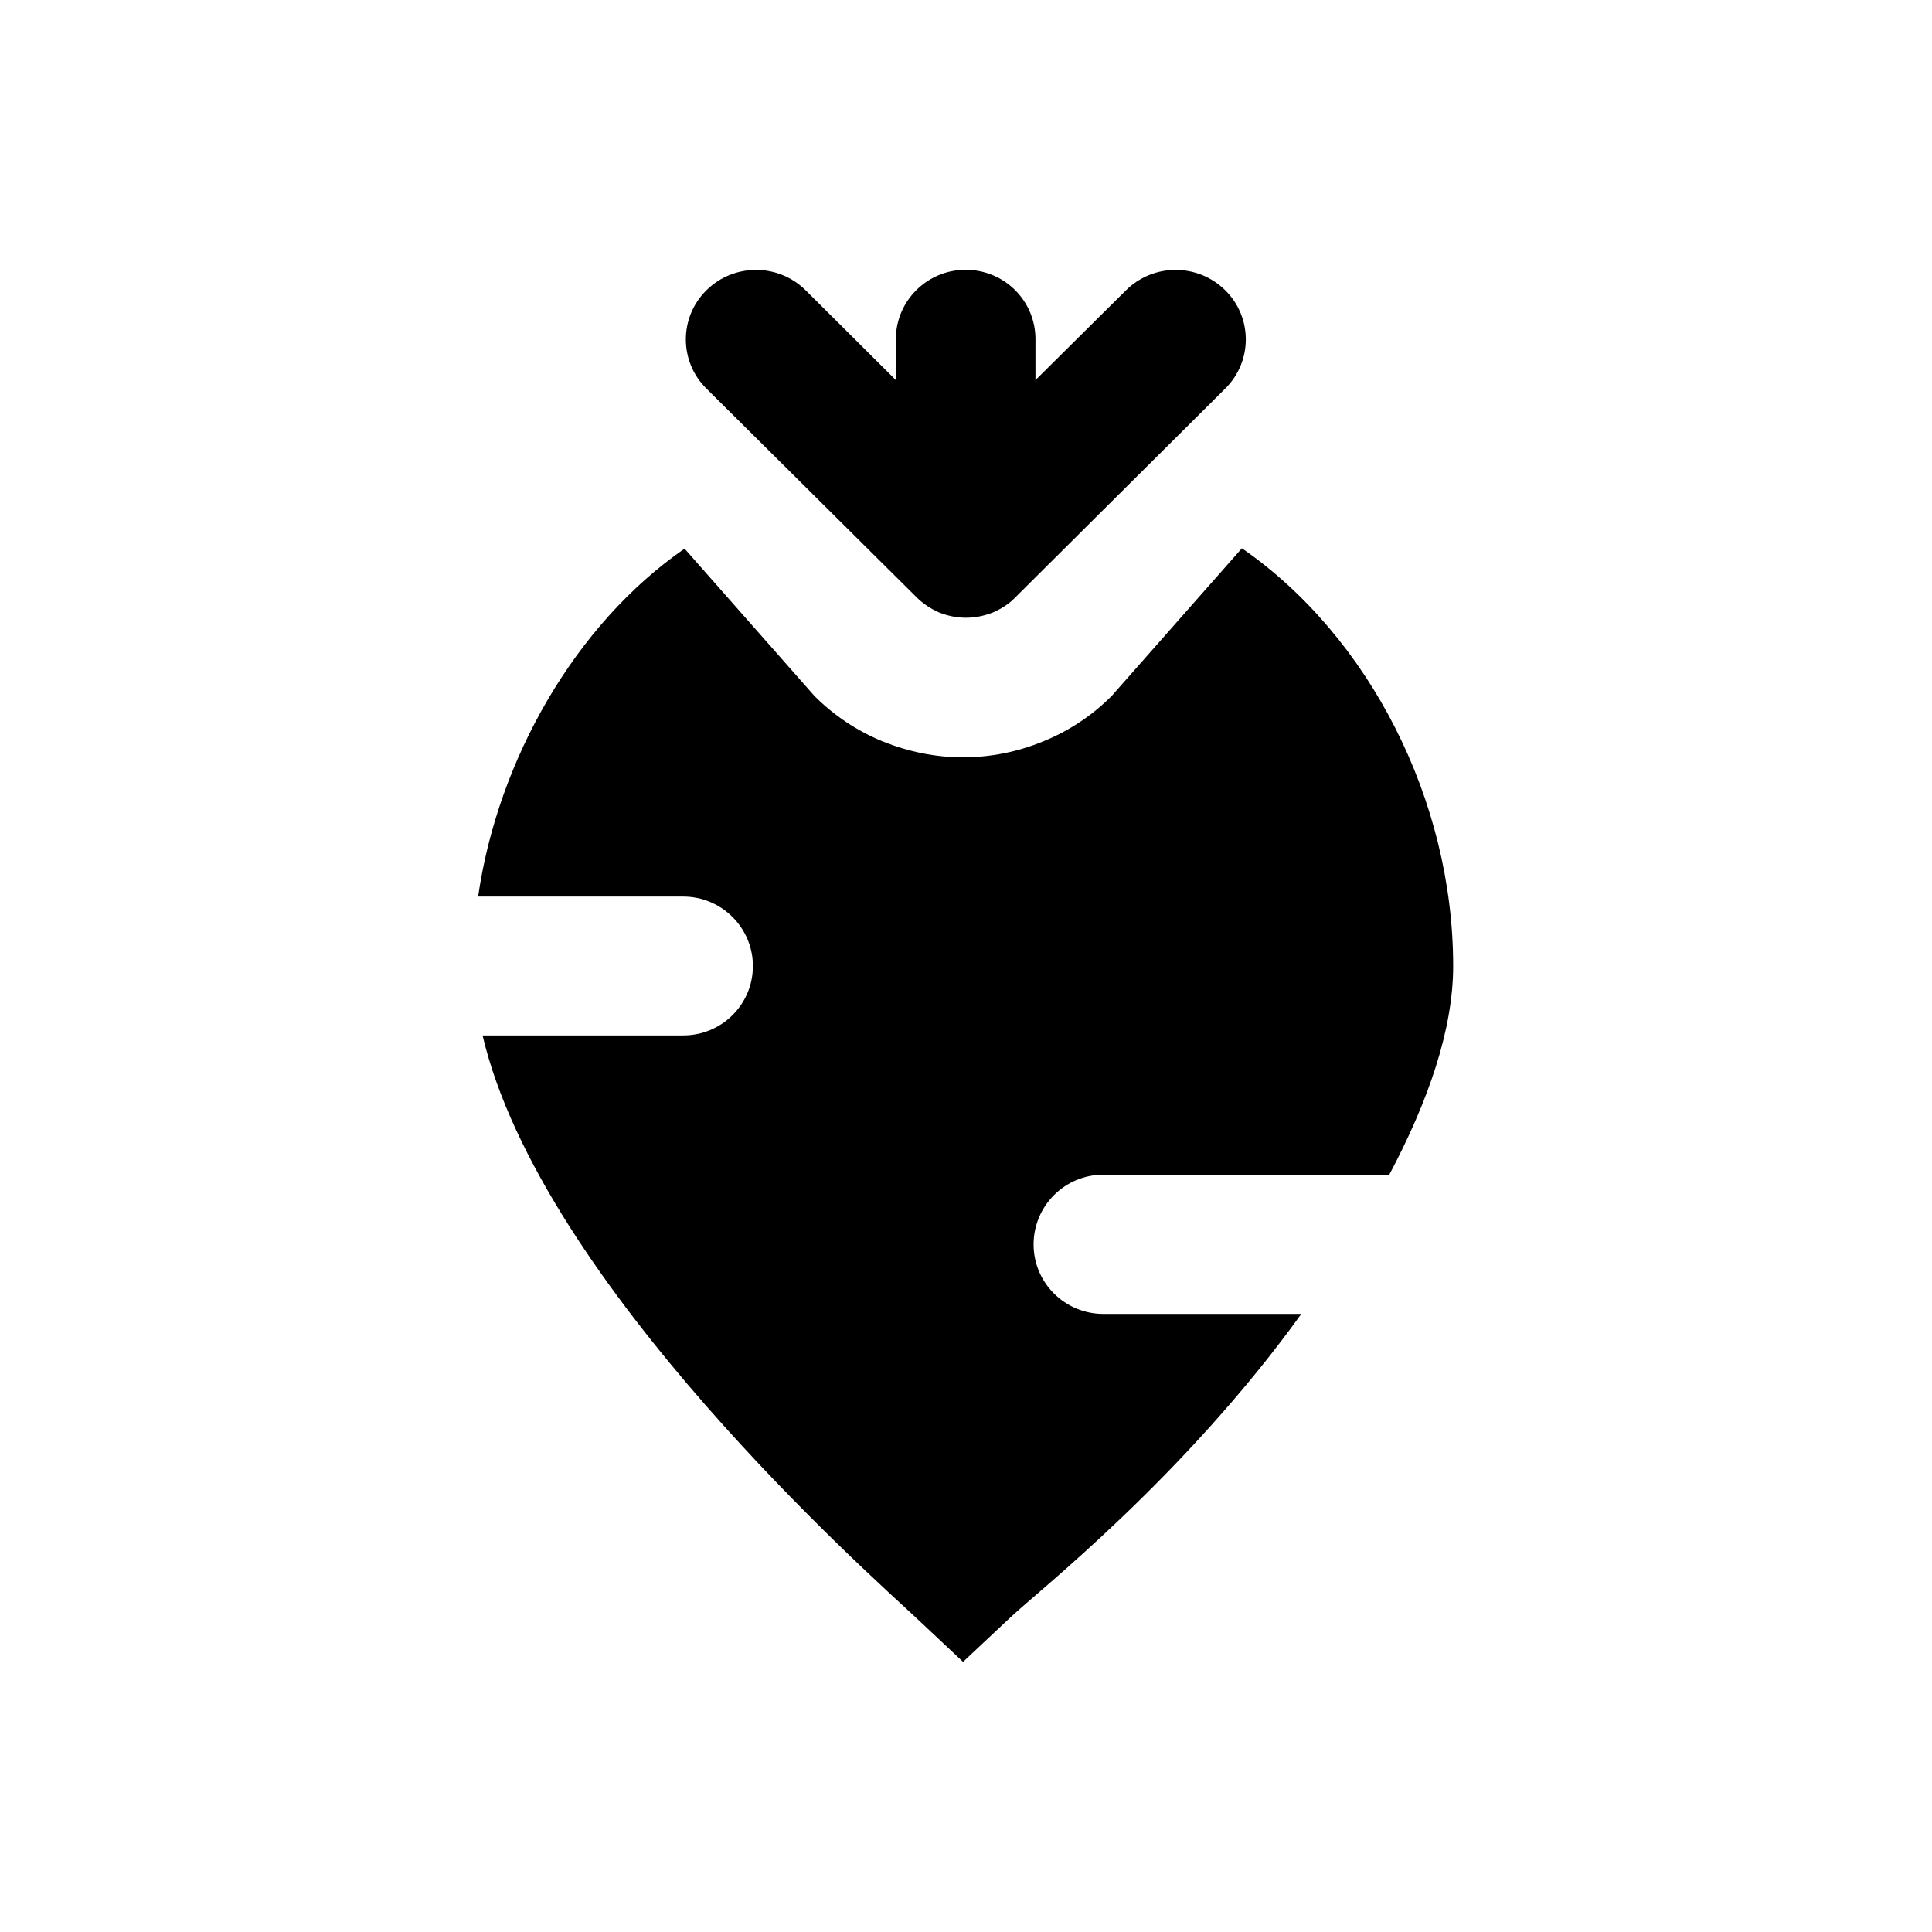
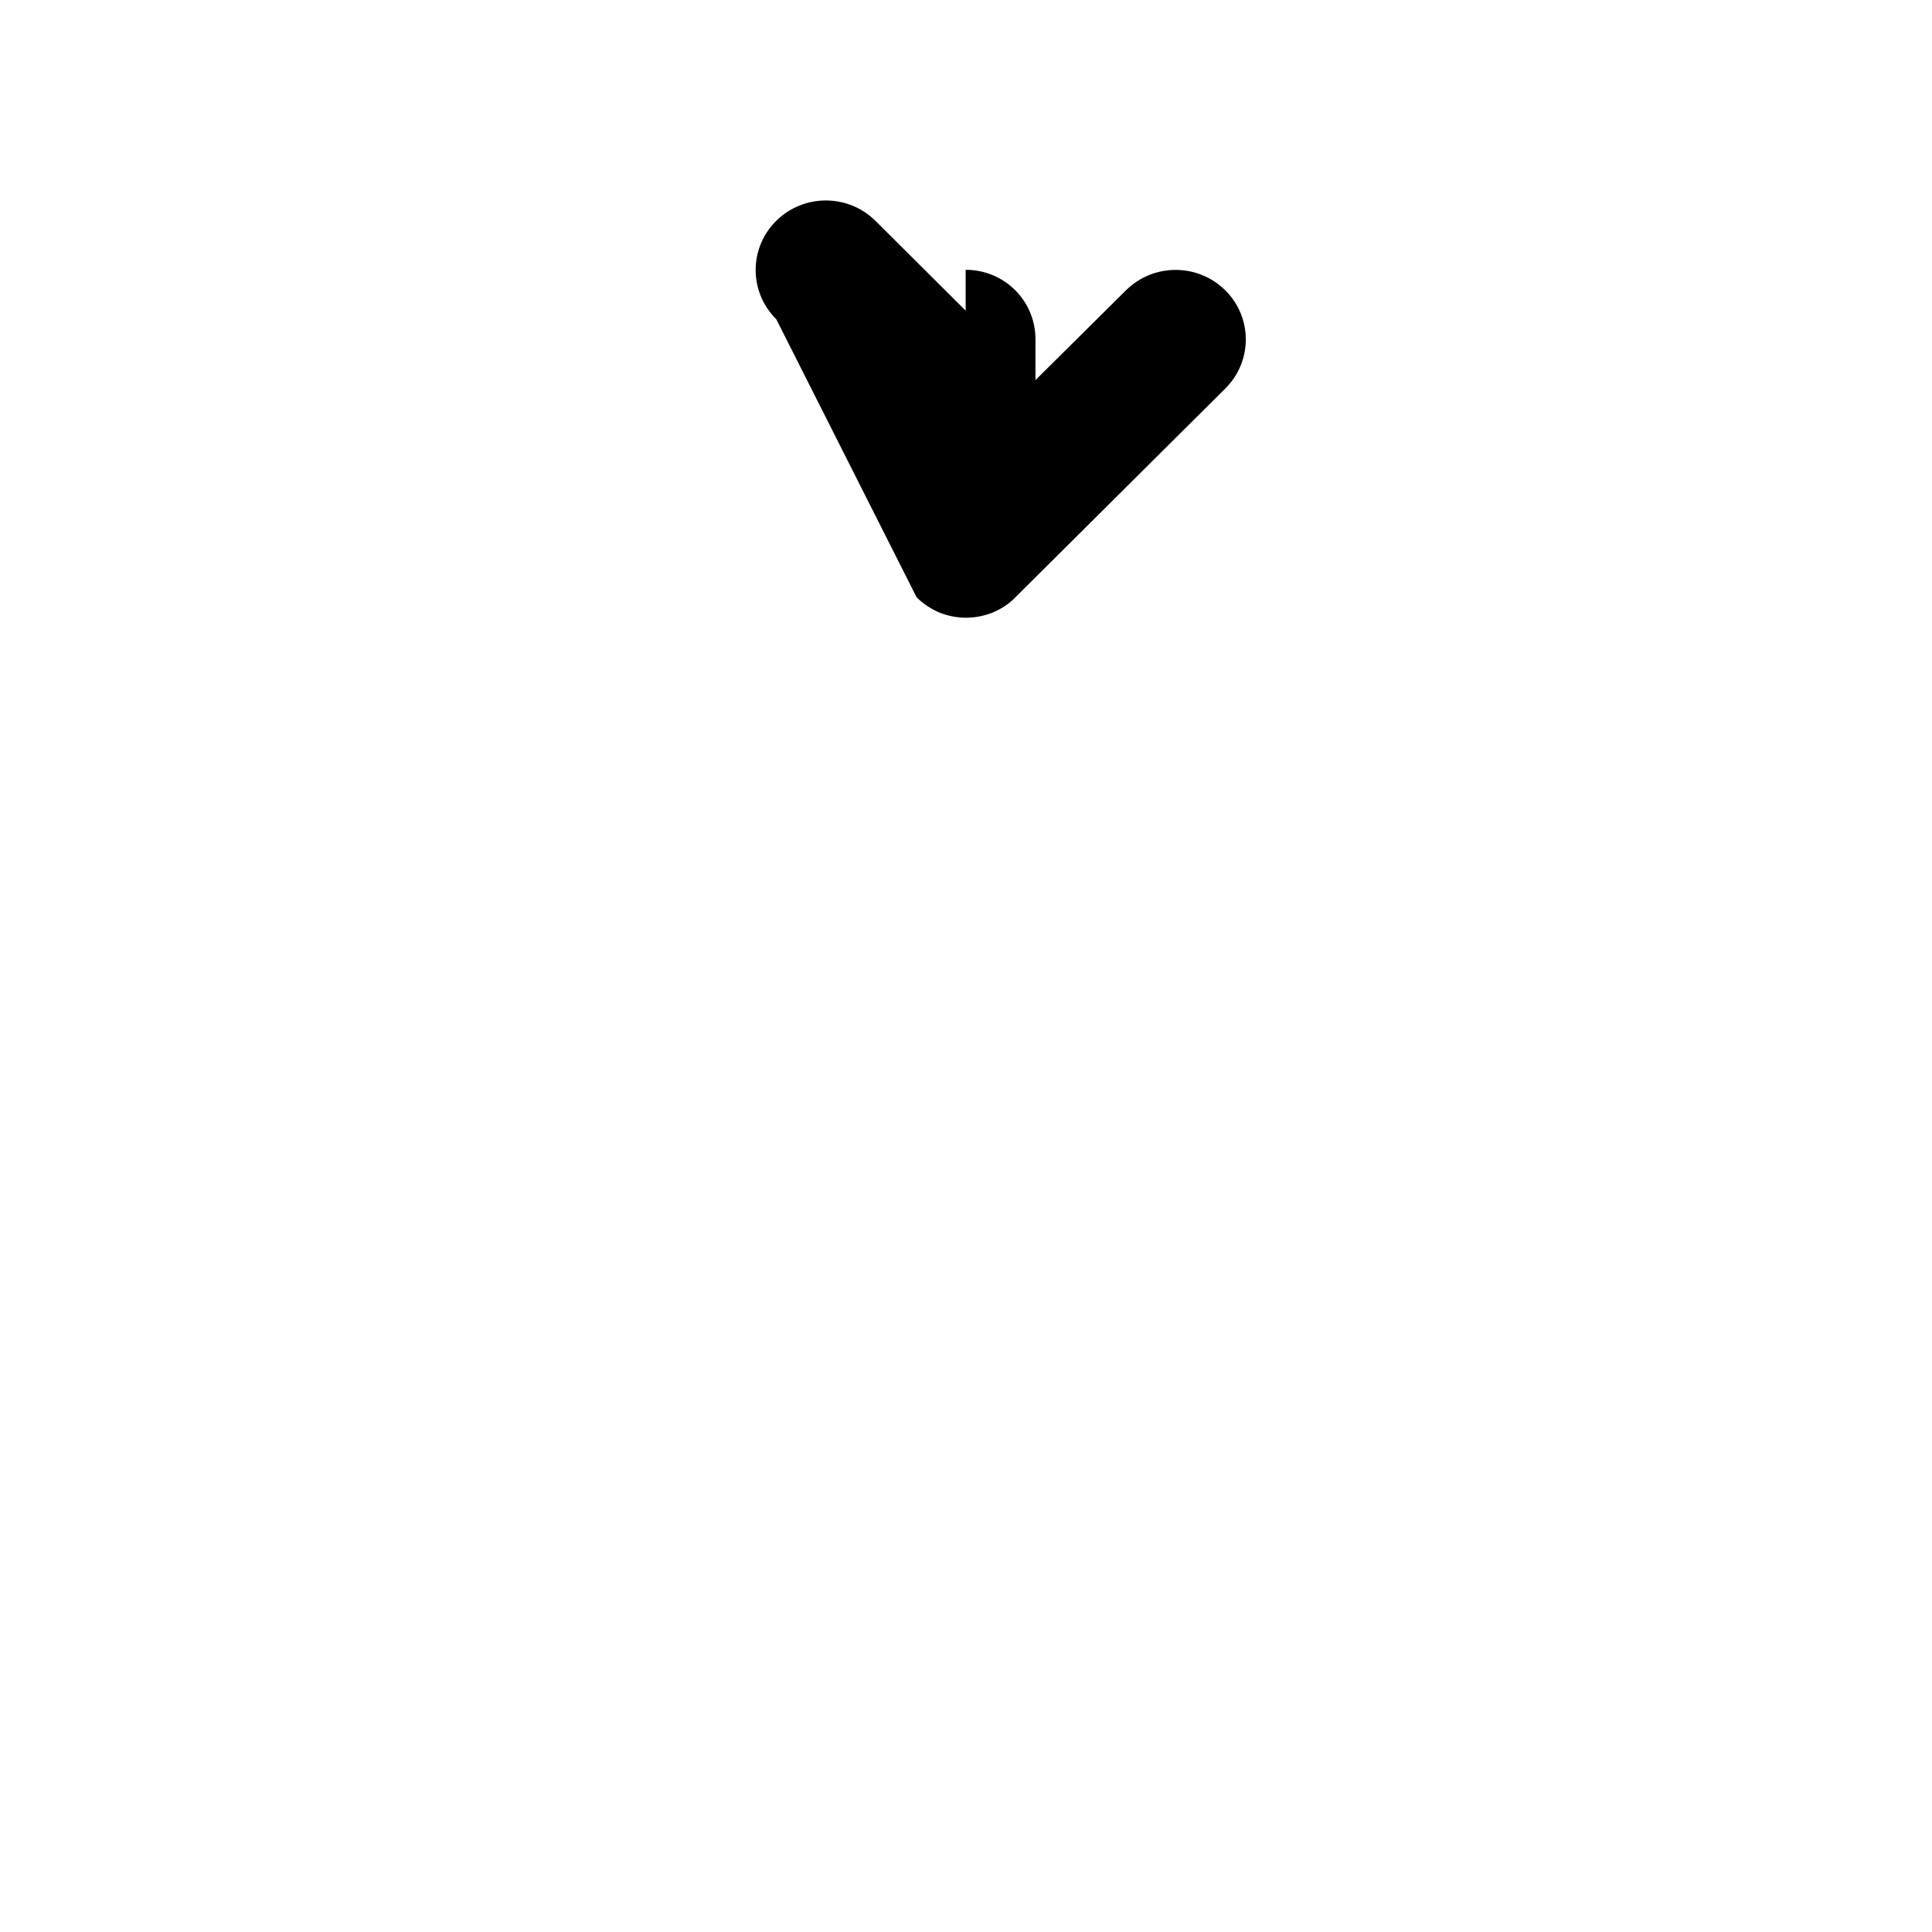
<svg xmlns="http://www.w3.org/2000/svg" fill="#000000" width="800px" height="800px" version="1.1" viewBox="144 144 512 512">
  <g>
-     <path d="m386.91 302.29c1.672 1.672 3.738 3.051 6.004 4.035 2.262 0.887 4.625 1.379 7.086 1.379s4.82-0.492 7.086-1.379c2.262-0.984 4.328-2.262 6.004-4.035l55.598-55.301c7.281-7.184 7.281-18.895 0-26.074-7.281-7.184-18.992-7.184-26.273 0l-24.008 23.812v-10.824c0-10.234-8.266-18.402-18.5-18.402s-18.5 8.266-18.5 18.402v10.824l-23.918-23.812c-7.281-7.184-18.992-7.184-26.273 0s-7.281 18.895 0 26.074z" />
-     <path d="m436.41 455.3h75.77c10.234-19.285 16.926-38.375 16.926-55.301 0-43.887-22.238-87.379-55.988-110.7l-34.539 39.164c-5.215 5.215-11.316 9.25-18.105 12.004-6.691 2.754-13.875 4.231-21.254 4.231s-14.465-1.477-21.352-4.231c-6.691-2.754-12.793-6.789-18.008-12.004l-34.441-39.066c-28.93 19.977-49.496 55.988-54.711 92.199h54.316c10.234 0 18.5 8.266 18.5 18.402 0 10.234-8.266 18.402-18.5 18.402h-53.137c15.449 65.828 103.62 143.76 114.54 154l12.793 12.004 12.793-12.004c6.988-6.594 45.758-37 76.852-80.195l-52.453-0.004c-10.234 0-18.5-8.266-18.5-18.402 0-10.23 8.266-18.496 18.5-18.496z" />
+     <path d="m386.91 302.29c1.672 1.672 3.738 3.051 6.004 4.035 2.262 0.887 4.625 1.379 7.086 1.379s4.82-0.492 7.086-1.379c2.262-0.984 4.328-2.262 6.004-4.035l55.598-55.301c7.281-7.184 7.281-18.895 0-26.074-7.281-7.184-18.992-7.184-26.273 0l-24.008 23.812v-10.824c0-10.234-8.266-18.402-18.5-18.402v10.824l-23.918-23.812c-7.281-7.184-18.992-7.184-26.273 0s-7.281 18.895 0 26.074z" />
  </g>
</svg>